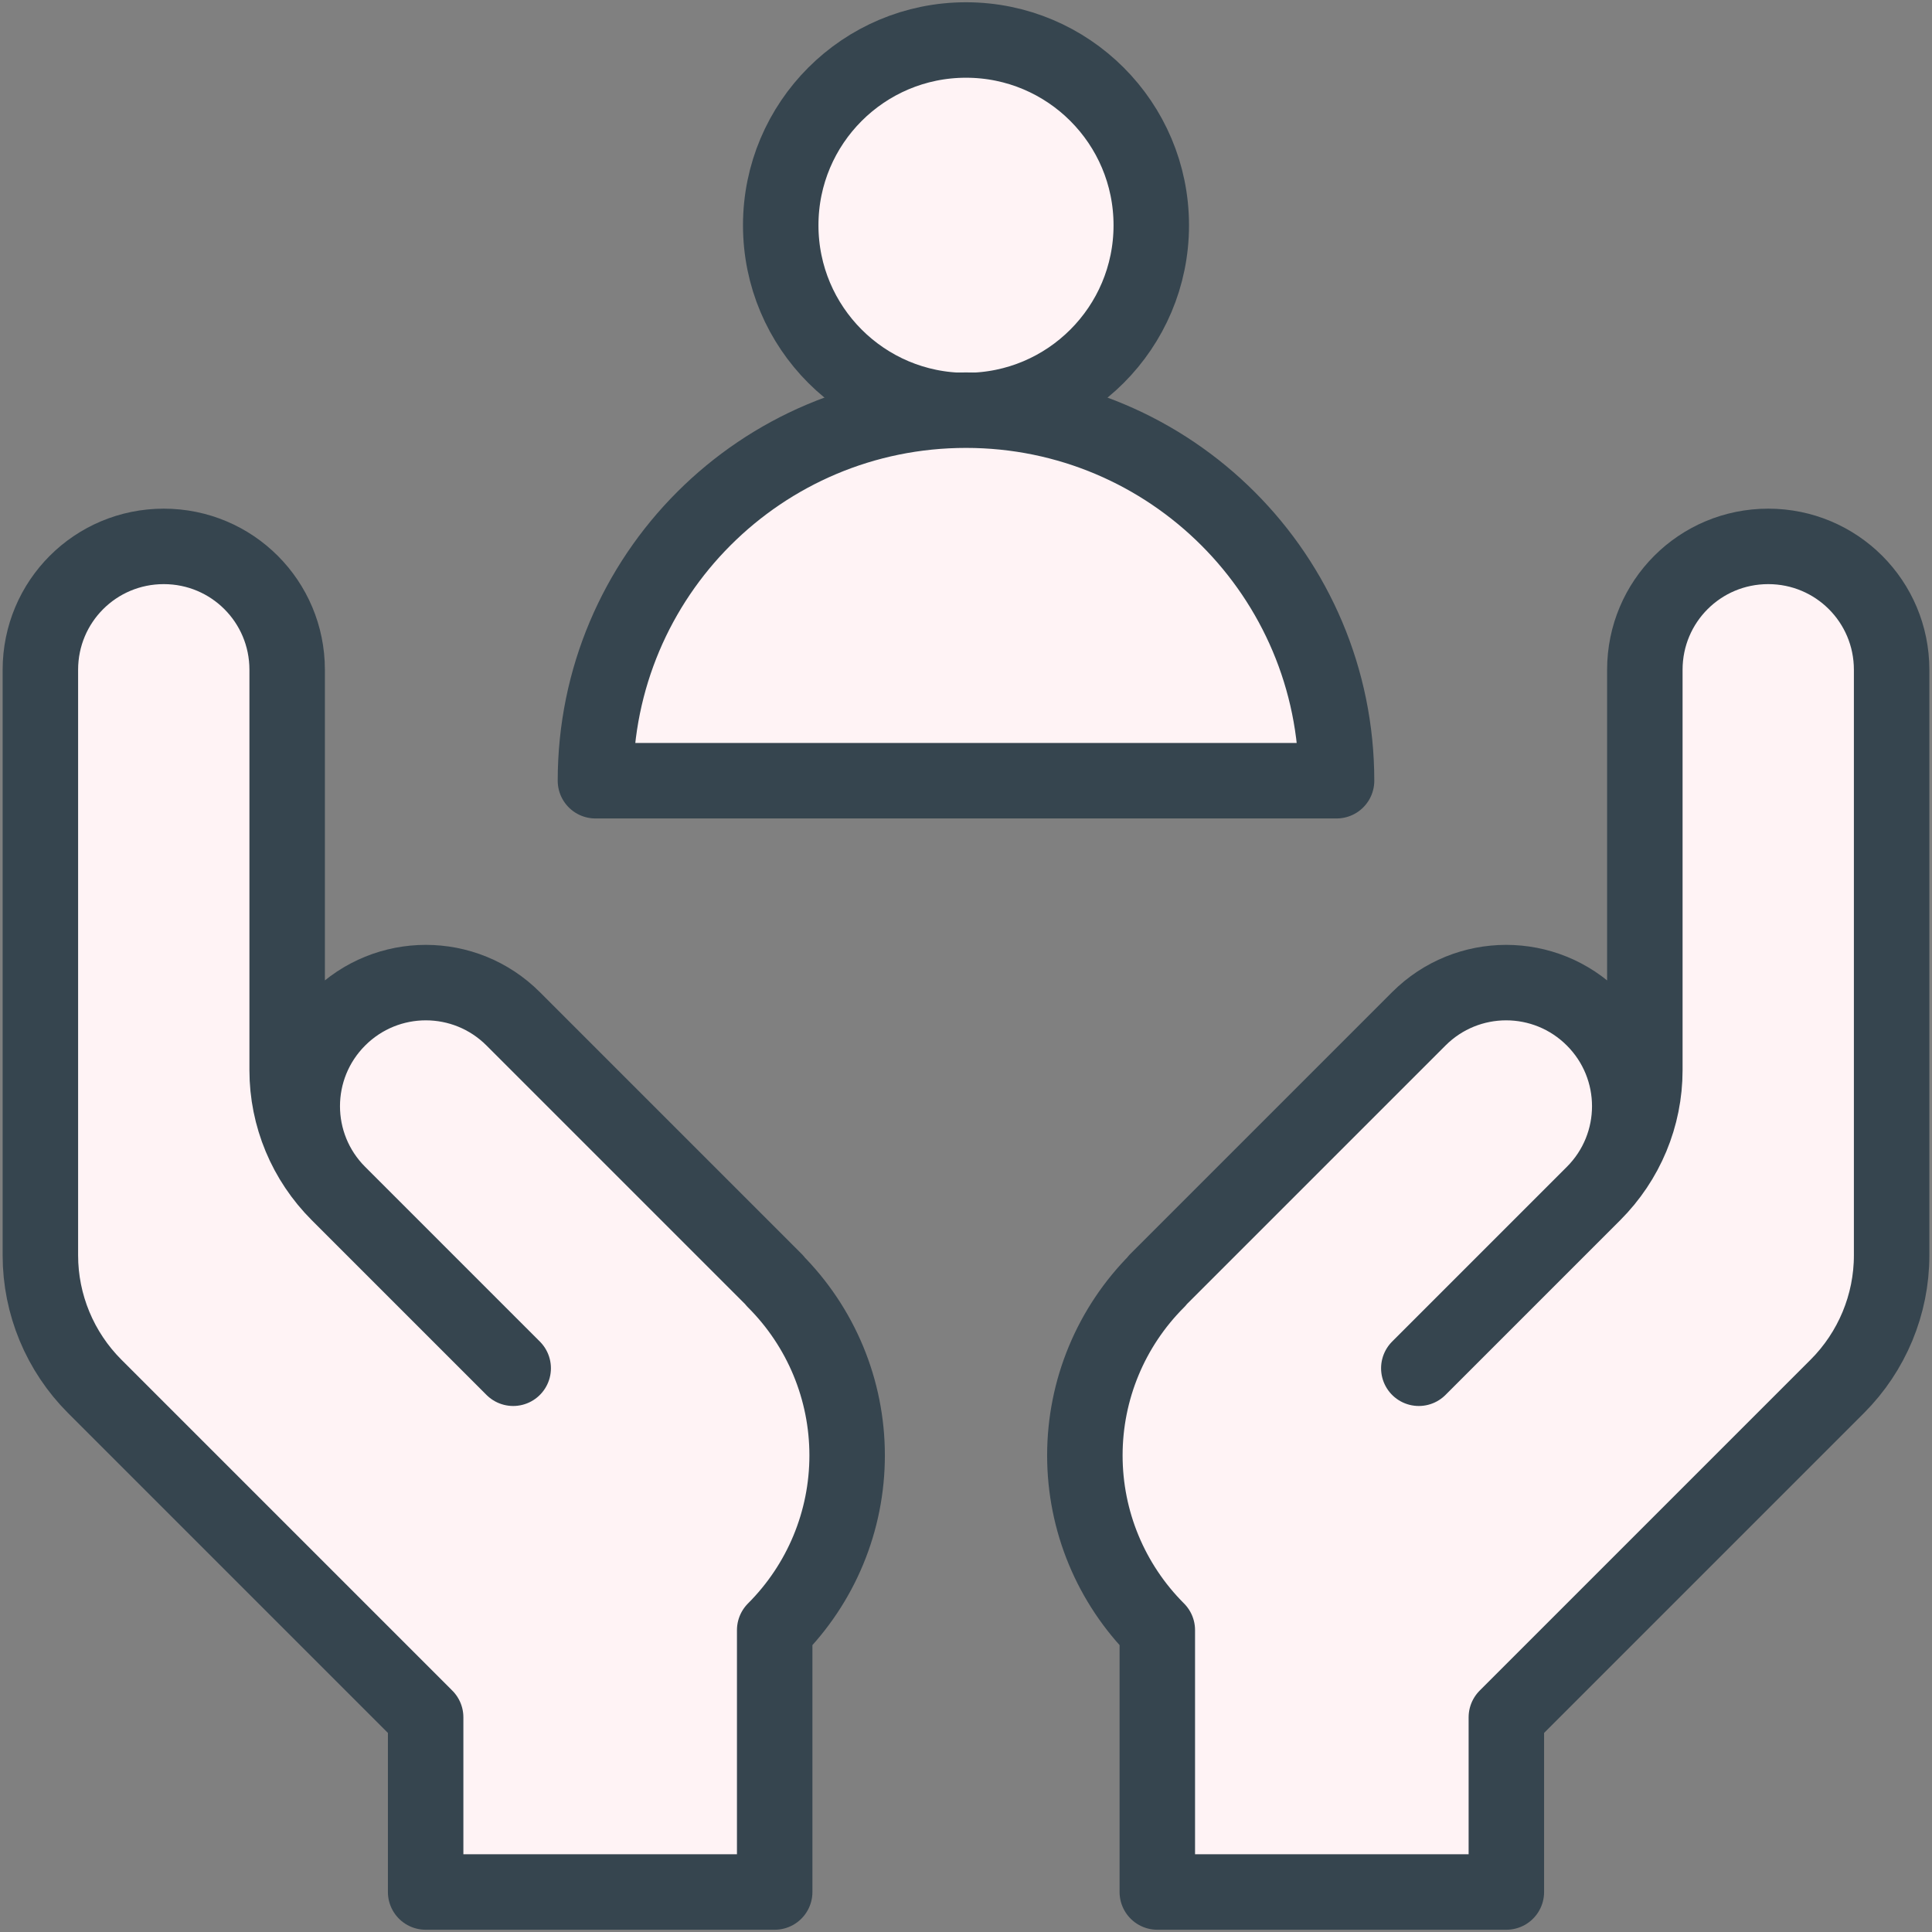
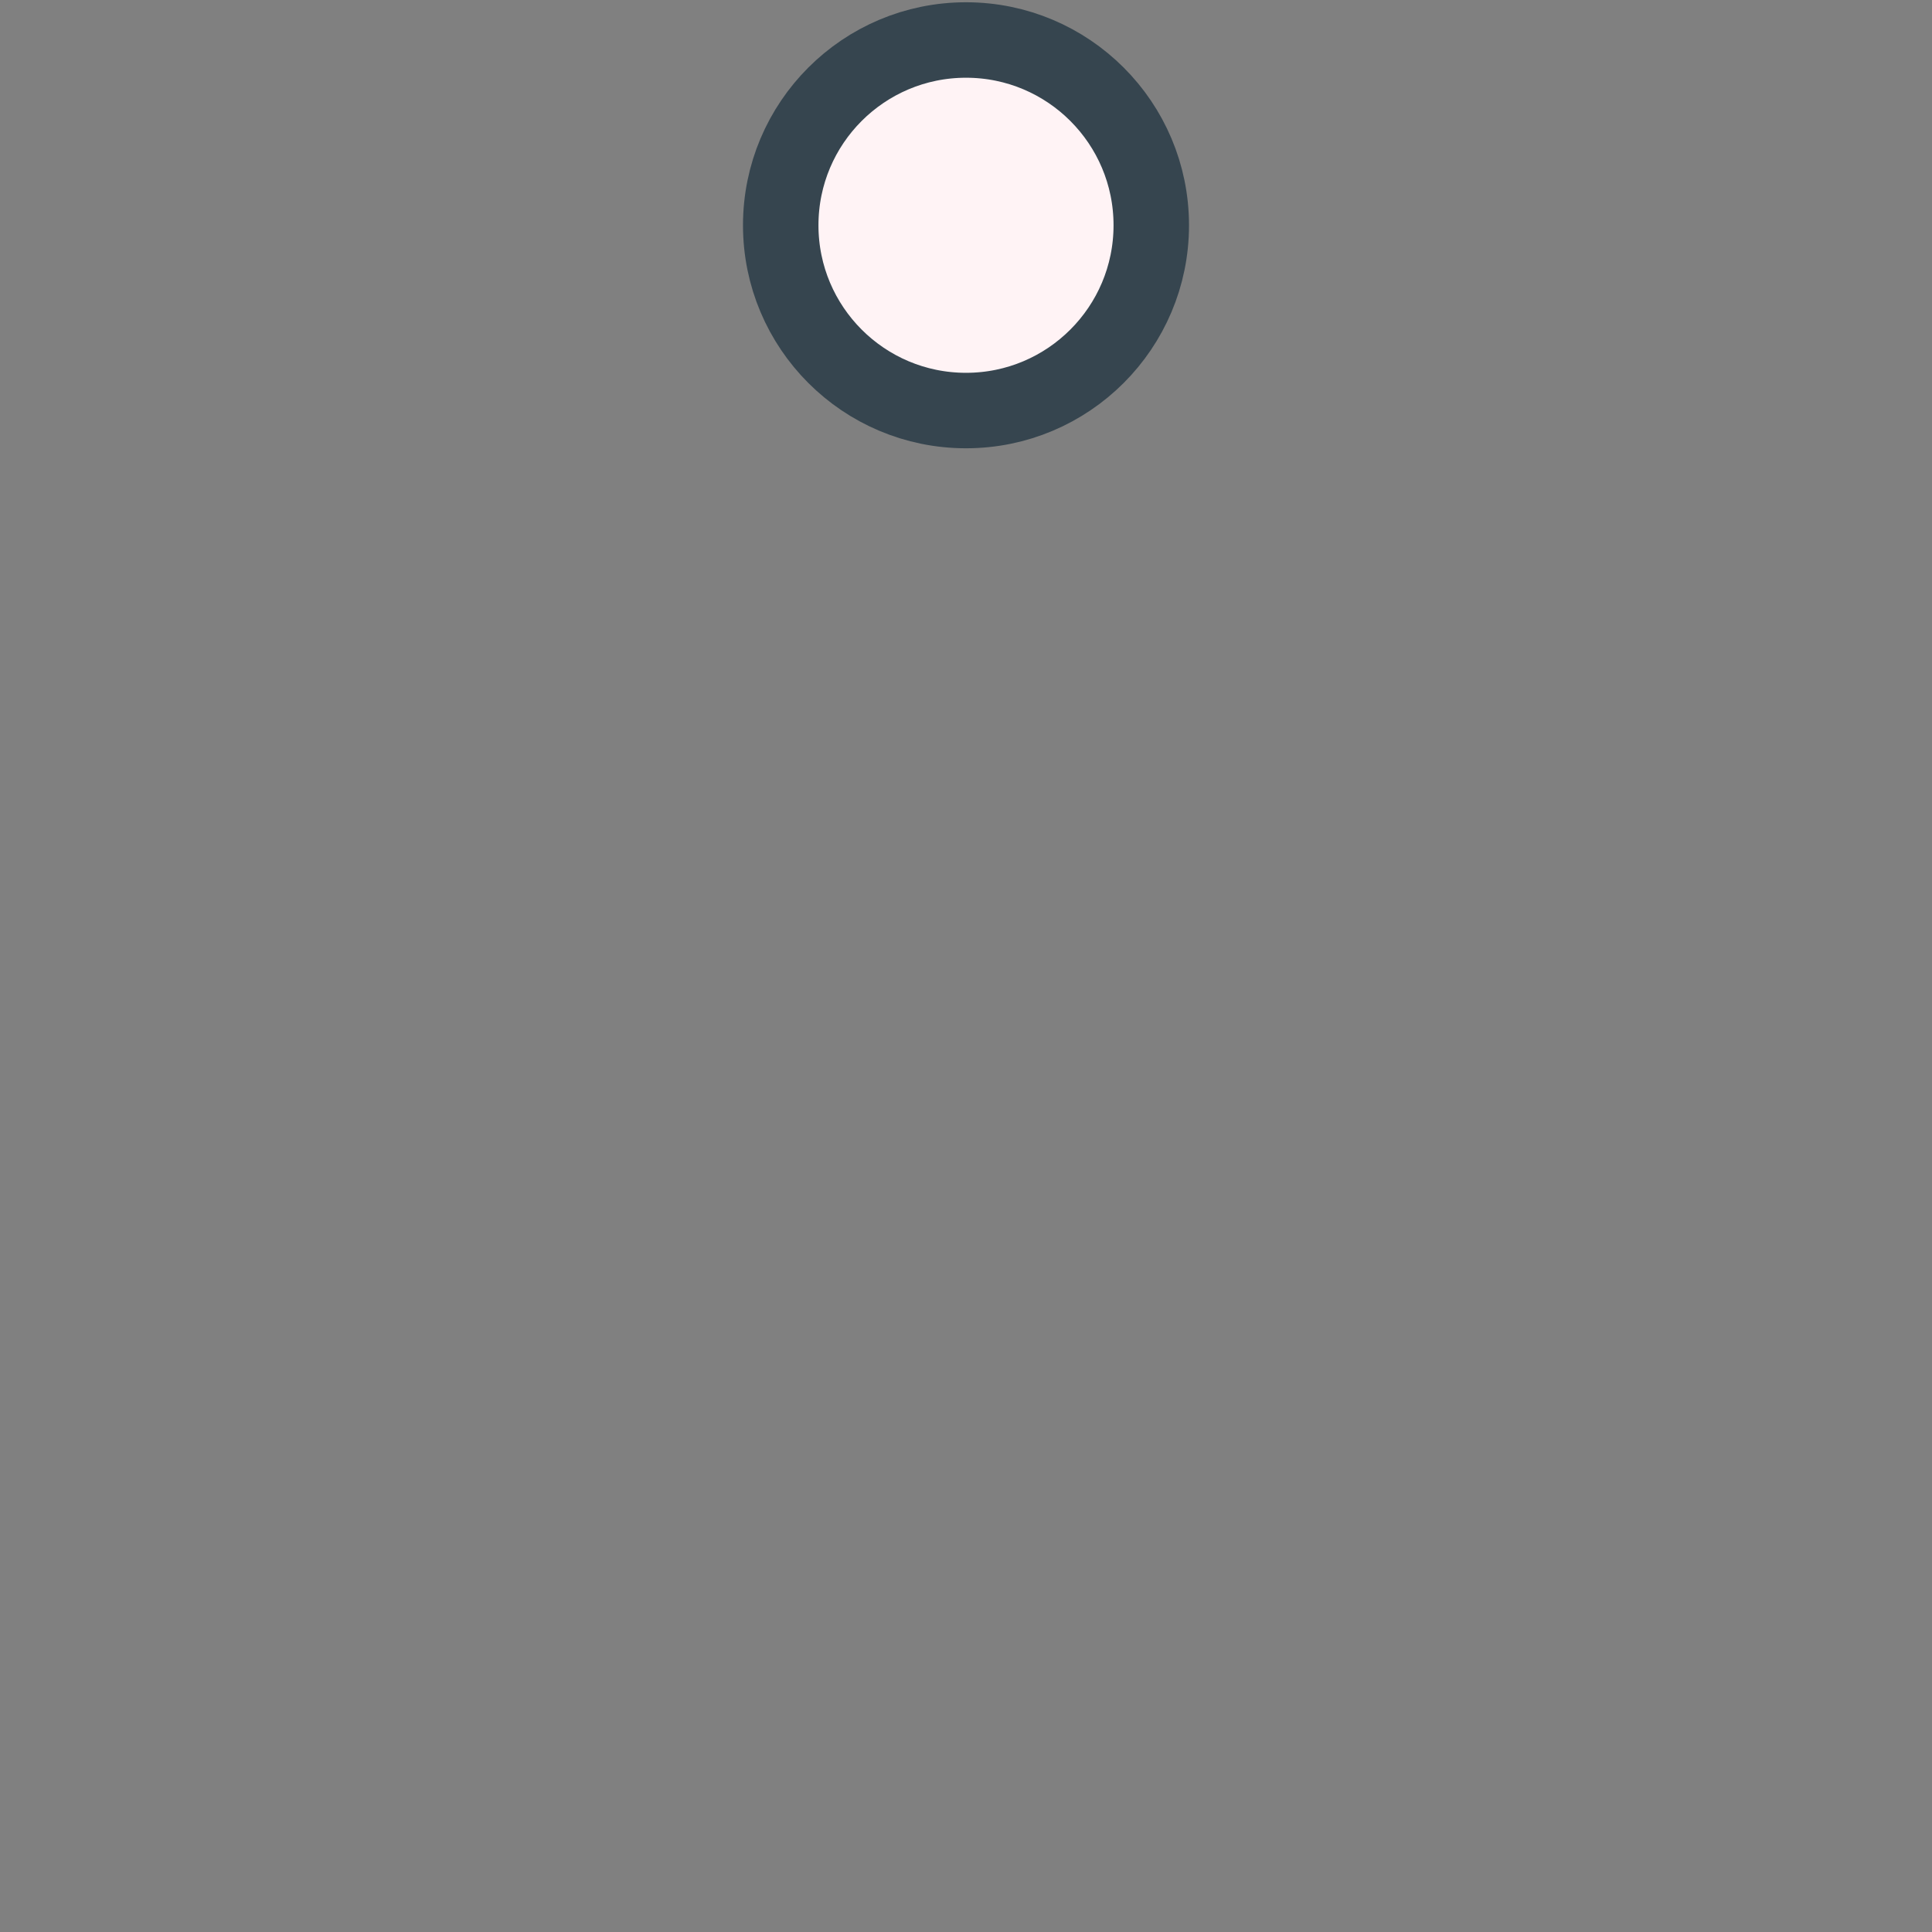
<svg xmlns="http://www.w3.org/2000/svg" viewBox="0 0 512 512" version="1.1" id="Capa_1">
  <rect x="0" y="0" width="512" height="512" fill="#808080" stroke="none" />
  <defs>
    <style>
      .st0 {
        fill: #fff3f5;
        stroke: #36454f;
        stroke-linecap: round;
        stroke-linejoin: round;
        stroke-width: 20px;
      }
    </style>
  </defs>
  <circle r="49.1" cy="59.7" cx="256" class="st0" />
-   <path d="M354.2,206.9c0-54.2-43.9-98.2-98.2-98.2s-98.2,43.9-98.2,98.2h196.3Z" class="st0" />
-   <path d="M306.7,339.4c-12.3,12.3-19.2,28.9-19.2,46.3s6.9,34,19.2,46.3c0,0,0,0,0,0v69.4h92.5v-46.3s59.6-59.6,87.7-87.7c9.2-9.2,14.4-21.7,14.4-34.7v-155.2c0-18.1-14.6-32.7-32.7-32.7s-32.7,14.6-32.7,32.7v106.1c0,12.3-4.9,24-13.6,32.7l-46.3,46.3,46.3-46.3c12.8-12.8,12.8-33.5,0-46.3-12.8-12.8-33.5-12.8-46.3,0,0,0-37.2,37.2-69.4,69.4Z" class="st0" />
-   <path d="M205.3,339.4c12.3,12.3,19.2,28.9,19.2,46.3s-6.9,34-19.2,46.3c0,0,0,0,0,0v69.4h-92.5v-46.3s-59.6-59.6-87.7-87.7c-9.2-9.2-14.4-21.7-14.4-34.7v-155.2c0-18.1,14.6-32.7,32.7-32.7s32.7,14.6,32.7,32.7v106.1c0,12.3,4.9,24,13.6,32.7l46.3,46.3-46.3-46.3c-12.8-12.8-12.8-33.5,0-46.3,12.8-12.8,33.5-12.8,46.3,0,0,0,37.2,37.2,69.4,69.4Z" class="st0" />
</svg>